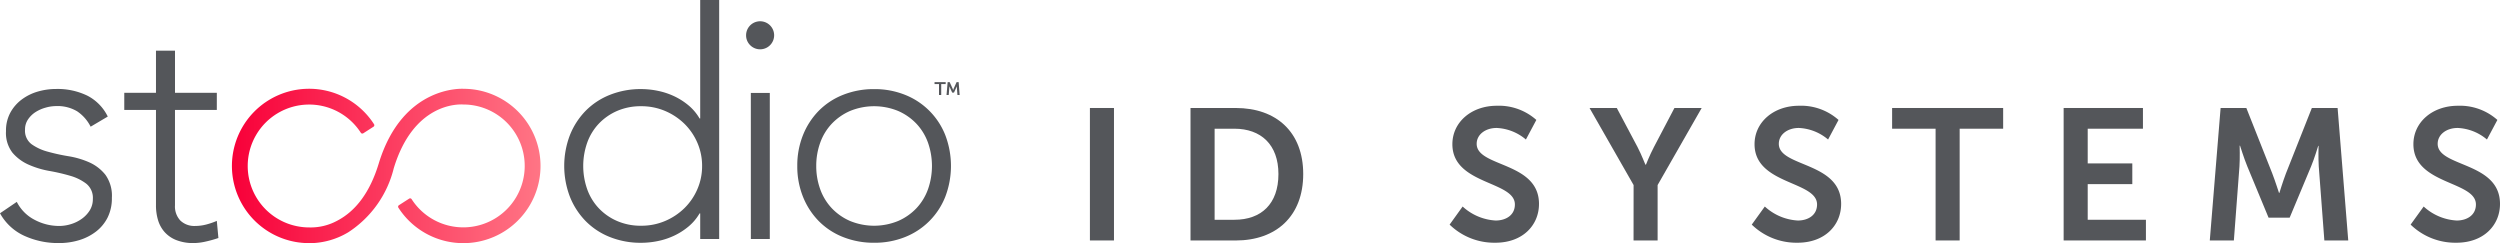
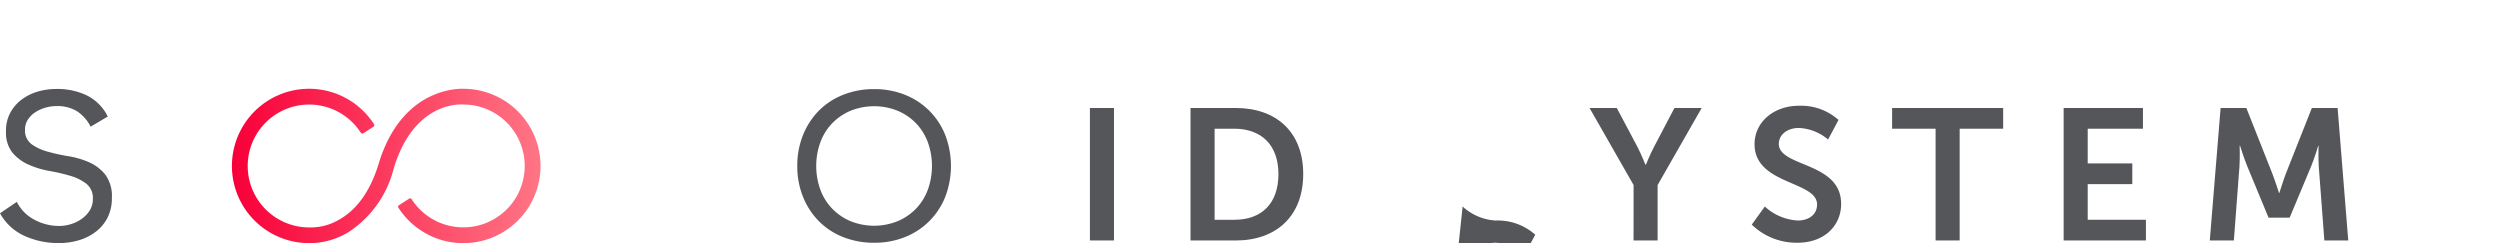
<svg xmlns="http://www.w3.org/2000/svg" width="256.371" height="24.938" viewBox="0 0 256.371 24.938">
  <defs>
    <linearGradient id="a" y1="0.5" x2="1" y2="0.5" gradientUnits="objectBoundingBox">
      <stop offset="0" stop-color="#f80039" />
      <stop offset="1" stop-color="#ff7585" />
    </linearGradient>
  </defs>
  <g transform="translate(-1002.901 -847.642)">
-     <path d="M1099.194,856.262h-.457v-.2h1.142v.2h-.457v1.121h-.228Zm.886-.2h.207l.313.691a.913.913,0,0,1,.042.126h.006a1.276,1.276,0,0,1,.039-.126l.312-.691h.211l.1,1.322h-.225l-.063-.79a.516.516,0,0,1,0-.09h-.006l-.286.637h-.183l-.285-.637h-.007a.473.473,0,0,1,0,.09l-.064.79h-.225Z" fill="#54565a" />
    <path d="M1051.007,856.77c-.191-.015-.388-.022-.525-.02-.062-.005-6.282-.441-8.748,7.678-.872,2.867-2.306,4.837-4.264,5.854a5.694,5.694,0,0,1-2.871.682c-.094,0-.189,0-.285-.007a6.3,6.3,0,1,1,5.59-9.7.18.18,0,0,0,.114.078.176.176,0,0,0,.136-.024l1.052-.677a.181.181,0,0,0,.054-.25,7.915,7.915,0,1,0-7.018,12.183c.115.006.229.008.3.006.032,0,.1.006.213.006a7.788,7.788,0,0,0,3.862-1.118,10.932,10.932,0,0,0,4.664-6.566c2.032-6.689,6.608-6.572,7.134-6.536.155,0,.316.006.476.017a6.3,6.3,0,1,1-5.78,9.689.18.18,0,0,0-.25-.054l-1.052.676a.181.181,0,0,0-.054.25,7.915,7.915,0,1,0,7.256-12.168Z" fill="url(#a)" />
-     <path d="M1074.706,869.525h-.065a5.047,5.047,0,0,1-1.135,1.346,6.825,6.825,0,0,1-1.475.94,7.371,7.371,0,0,1-1.67.551,8.576,8.576,0,0,1-1.718.178,8.476,8.476,0,0,1-3.177-.583,7.21,7.21,0,0,1-2.5-1.637,7.549,7.549,0,0,1-1.621-2.5,8.847,8.847,0,0,1,0-6.322,7.555,7.555,0,0,1,1.621-2.5,7.21,7.21,0,0,1,2.5-1.637,8.478,8.478,0,0,1,3.177-.584,8.579,8.579,0,0,1,1.718.179,7.419,7.419,0,0,1,1.67.551,6.829,6.829,0,0,1,1.475.94,5.058,5.058,0,0,1,1.135,1.345h.065V847.642h1.945v24.509h-1.945Zm.194-4.863a5.918,5.918,0,0,0-.486-2.383,6.118,6.118,0,0,0-1.329-1.945,6.423,6.423,0,0,0-1.978-1.313,6.2,6.2,0,0,0-2.464-.486,6.044,6.044,0,0,0-2.464.486,5.731,5.731,0,0,0-1.88,1.313,5.569,5.569,0,0,0-1.183,1.945,7.2,7.2,0,0,0,0,4.766,5.559,5.559,0,0,0,1.183,1.945,5.7,5.7,0,0,0,1.88,1.313,6.028,6.028,0,0,0,2.464.487,6.178,6.178,0,0,0,2.464-.487,6.386,6.386,0,0,0,1.978-1.313,6.106,6.106,0,0,0,1.329-1.945A5.911,5.911,0,0,0,1074.9,864.662Z" fill="#54565a" />
-     <path d="M1079.412,851.24a1.438,1.438,0,1,1,.421,1.038A1.41,1.41,0,0,1,1079.412,851.24Zm.486,5.933h1.945v14.978H1079.9Z" fill="#54565a" />
    <path d="M1084.661,864.662a8.356,8.356,0,0,1,.584-3.161,7.555,7.555,0,0,1,1.621-2.5,7.219,7.219,0,0,1,2.5-1.637,8.477,8.477,0,0,1,3.177-.584,8.353,8.353,0,0,1,3.161.584,7.332,7.332,0,0,1,4.134,4.133,8.861,8.861,0,0,1,0,6.322,7.329,7.329,0,0,1-4.134,4.134,8.351,8.351,0,0,1-3.161.583,8.475,8.475,0,0,1-3.177-.583,7.219,7.219,0,0,1-2.5-1.637,7.549,7.549,0,0,1-1.621-2.5A8.349,8.349,0,0,1,1084.661,864.662Zm1.945,0a6.919,6.919,0,0,0,.406,2.383,5.559,5.559,0,0,0,1.183,1.945,5.7,5.7,0,0,0,1.88,1.313,6.477,6.477,0,0,0,4.928,0,5.7,5.7,0,0,0,1.881-1.313,5.588,5.588,0,0,0,1.183-1.945,7.213,7.213,0,0,0,0-4.766,5.6,5.6,0,0,0-1.183-1.945,5.735,5.735,0,0,0-1.881-1.313,6.489,6.489,0,0,0-4.928,0,5.731,5.731,0,0,0-1.88,1.313,5.569,5.569,0,0,0-1.183,1.945A6.928,6.928,0,0,0,1086.606,864.662Z" fill="#54565a" />
    <path d="M1004.623,868.344a4.2,4.2,0,0,0,1.82,1.836,5.36,5.36,0,0,0,2.536.634,4.093,4.093,0,0,0,1.236-.2,3.768,3.768,0,0,0,1.1-.553,3.039,3.039,0,0,0,.8-.861,2.17,2.17,0,0,0,.308-1.154,1.858,1.858,0,0,0-.666-1.56,4.956,4.956,0,0,0-1.642-.813,19.84,19.84,0,0,0-2.146-.5,9.168,9.168,0,0,1-2.145-.65,4.626,4.626,0,0,1-1.642-1.219,3.306,3.306,0,0,1-.666-2.211,3.863,3.863,0,0,1,.455-1.917,4.184,4.184,0,0,1,1.187-1.35,5.159,5.159,0,0,1,1.641-.8,6.719,6.719,0,0,1,1.853-.26,7,7,0,0,1,3.2.683,4.738,4.738,0,0,1,2.1,2.145l-1.756,1.04a4.137,4.137,0,0,0-1.382-1.576,3.912,3.912,0,0,0-2.161-.537,3.968,3.968,0,0,0-1.089.163,3.8,3.8,0,0,0-1.024.455,2.654,2.654,0,0,0-.764.748,1.808,1.808,0,0,0-.308,1.04,1.73,1.73,0,0,0,.666,1.5,5.13,5.13,0,0,0,1.641.763,19.987,19.987,0,0,0,2.146.472,8.662,8.662,0,0,1,2.145.633,4.4,4.4,0,0,1,1.642,1.268,3.687,3.687,0,0,1,.666,2.357,4.417,4.417,0,0,1-.439,2.032,4.207,4.207,0,0,1-1.2,1.446,5.387,5.387,0,0,1-1.739.878,7.1,7.1,0,0,1-2.048.292,8.355,8.355,0,0,1-3.56-.747,5.392,5.392,0,0,1-2.486-2.308Z" fill="#54565a" />
-     <path d="M1025.135,858.916h-4.29V868.7a2.106,2.106,0,0,0,.552,1.56,2.063,2.063,0,0,0,1.528.553,4.486,4.486,0,0,0,1.122-.146,7.274,7.274,0,0,0,1.088-.374l.163,1.756a11.959,11.959,0,0,1-1.268.357,5.823,5.823,0,0,1-1.268.162,4.688,4.688,0,0,1-1.788-.308,3.155,3.155,0,0,1-1.2-.829,3.233,3.233,0,0,1-.667-1.219,5.2,5.2,0,0,1-.211-1.512v-9.785h-3.251v-1.755h3.251v-4.323h1.951v4.323h4.29Z" fill="#54565a" />
    <path d="M1114.67,858.716h2.468V872.3h-2.468Z" fill="#54565a" />
    <path d="M1124.986,858.716h4.631c4.191,0,6.927,2.488,6.927,6.775s-2.736,6.812-6.927,6.812h-4.631Zm4.5,11.463c2.755,0,4.516-1.627,4.516-4.688,0-3.024-1.8-4.65-4.516-4.65h-2.028v9.338Z" fill="#54565a" />
-     <path d="M1152.892,868.82a5.444,5.444,0,0,0,3.388,1.436c1.033,0,1.97-.536,1.97-1.646,0-2.43-6.41-2.009-6.41-6.181,0-2.258,1.952-3.942,4.554-3.942a5.775,5.775,0,0,1,4.057,1.454l-1.071,2.009a4.964,4.964,0,0,0-3-1.186c-1.149,0-2.048.67-2.048,1.627,0,2.411,6.391,1.818,6.391,6.161,0,2.163-1.645,3.981-4.478,3.981a6.576,6.576,0,0,1-4.688-1.857Z" fill="#54565a" />
+     <path d="M1152.892,868.82a5.444,5.444,0,0,0,3.388,1.436a5.775,5.775,0,0,1,4.057,1.454l-1.071,2.009a4.964,4.964,0,0,0-3-1.186c-1.149,0-2.048.67-2.048,1.627,0,2.411,6.391,1.818,6.391,6.161,0,2.163-1.645,3.981-4.478,3.981a6.576,6.576,0,0,1-4.688-1.857Z" fill="#54565a" />
    <path d="M1170.424,866.619l-4.516-7.9h2.794l2.124,4c.44.842.8,1.837.823,1.818h.038s.383-.976.823-1.818l2.1-4h2.794l-4.517,7.9V872.3h-2.468Z" fill="#54565a" />
    <path d="M1183.88,868.82a5.439,5.439,0,0,0,3.387,1.436c1.034,0,1.971-.536,1.971-1.646,0-2.43-6.411-2.009-6.411-6.181,0-2.258,1.953-3.942,4.555-3.942a5.775,5.775,0,0,1,4.057,1.454l-1.071,2.009a4.965,4.965,0,0,0-3.005-1.186c-1.148,0-2.047.67-2.047,1.627,0,2.411,6.391,1.818,6.391,6.161,0,2.163-1.645,3.981-4.478,3.981a6.573,6.573,0,0,1-4.688-1.857Z" fill="#54565a" />
    <path d="M1201.393,860.841h-4.459v-2.125h11.387v2.125h-4.46V872.3h-2.468Z" fill="#54565a" />
    <path d="M1214.524,858.716h8.132v2.125h-5.664V864.4h4.574v2.124h-4.574v3.655h5.97V872.3h-8.438Z" fill="#54565a" />
    <path d="M1230.621,858.716h2.64l2.66,6.718c.306.8.689,1.99.689,1.99h.038s.364-1.187.67-1.99l2.66-6.718h2.641l1.091,13.587h-2.45l-.574-7.6c-.057-.9-.019-2.1-.019-2.1h-.038s-.4,1.32-.728,2.1l-2.2,5.263h-2.162l-2.181-5.263c-.326-.785-.746-2.124-.746-2.124h-.039s.039,1.225-.019,2.124l-.574,7.6h-2.469Z" fill="#54565a" />
-     <path d="M1251.445,868.82a5.44,5.44,0,0,0,3.387,1.436c1.034,0,1.971-.536,1.971-1.646,0-2.43-6.411-2.009-6.411-6.181,0-2.258,1.953-3.942,4.555-3.942a5.778,5.778,0,0,1,4.057,1.454l-1.071,2.009a4.965,4.965,0,0,0-3.005-1.186c-1.148,0-2.047.67-2.047,1.627,0,2.411,6.391,1.818,6.391,6.161,0,2.163-1.646,3.981-4.478,3.981a6.574,6.574,0,0,1-4.688-1.857Z" fill="#54565a" />
  </g>
</svg>